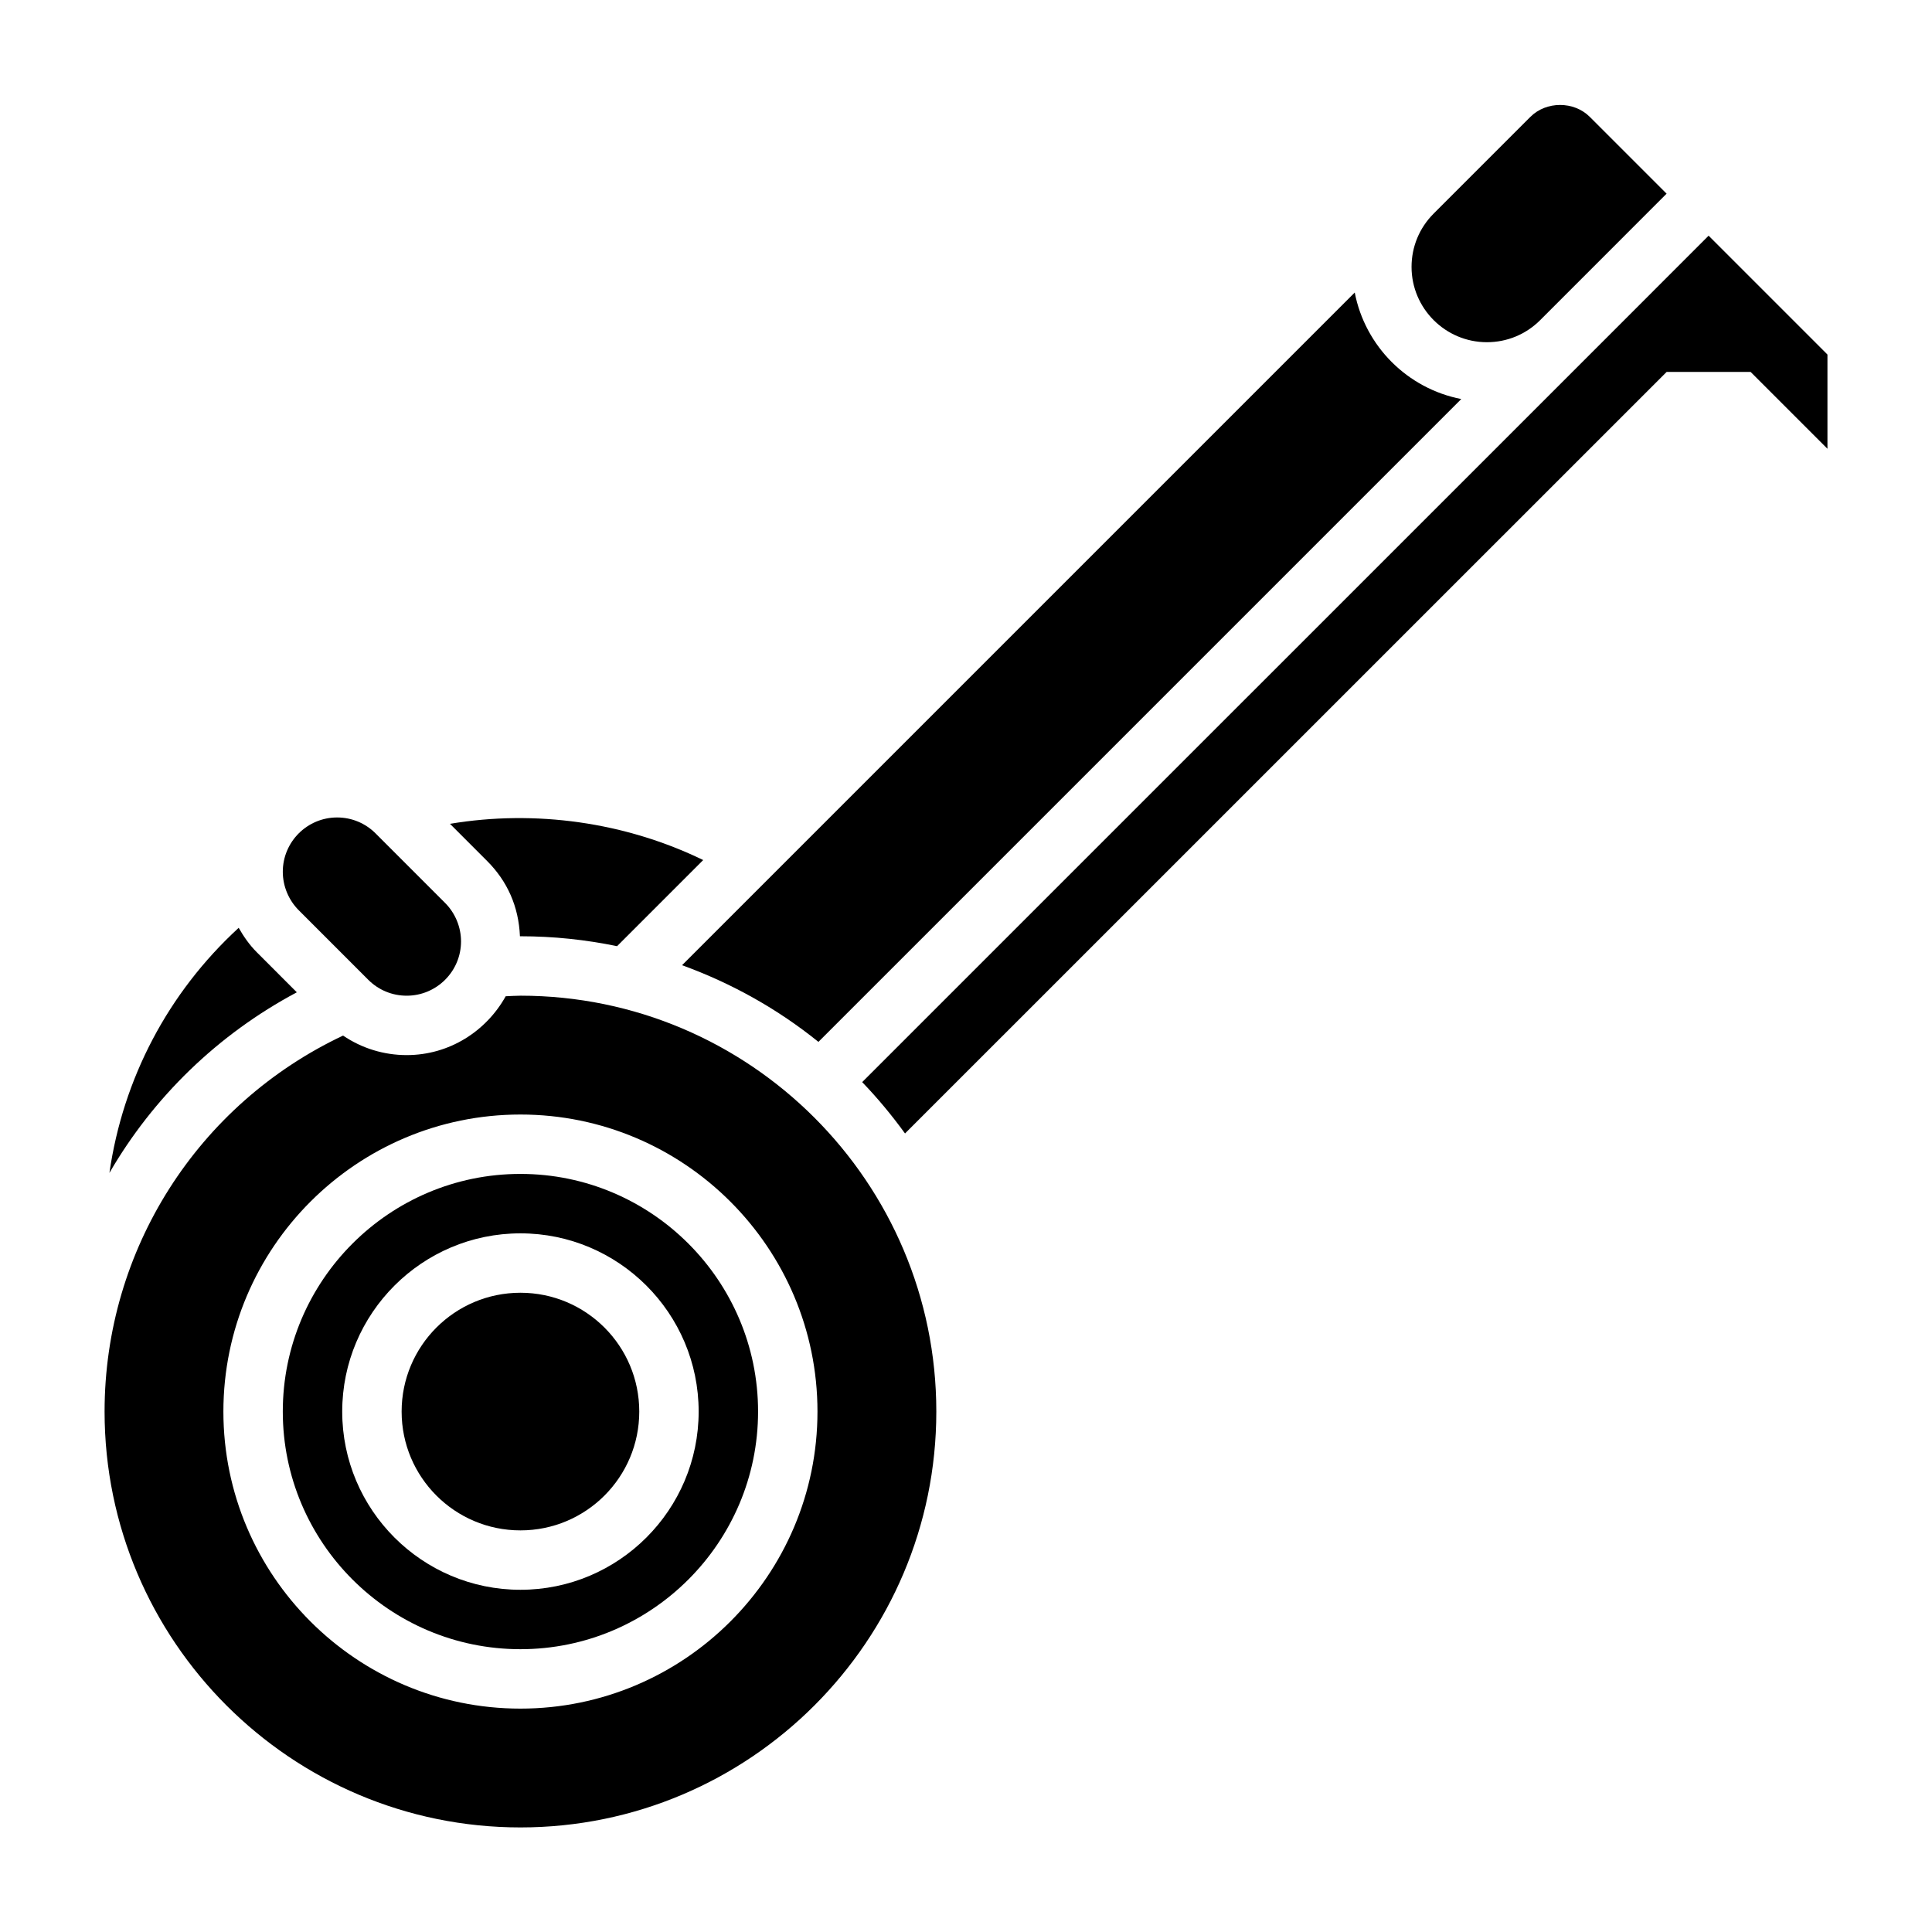
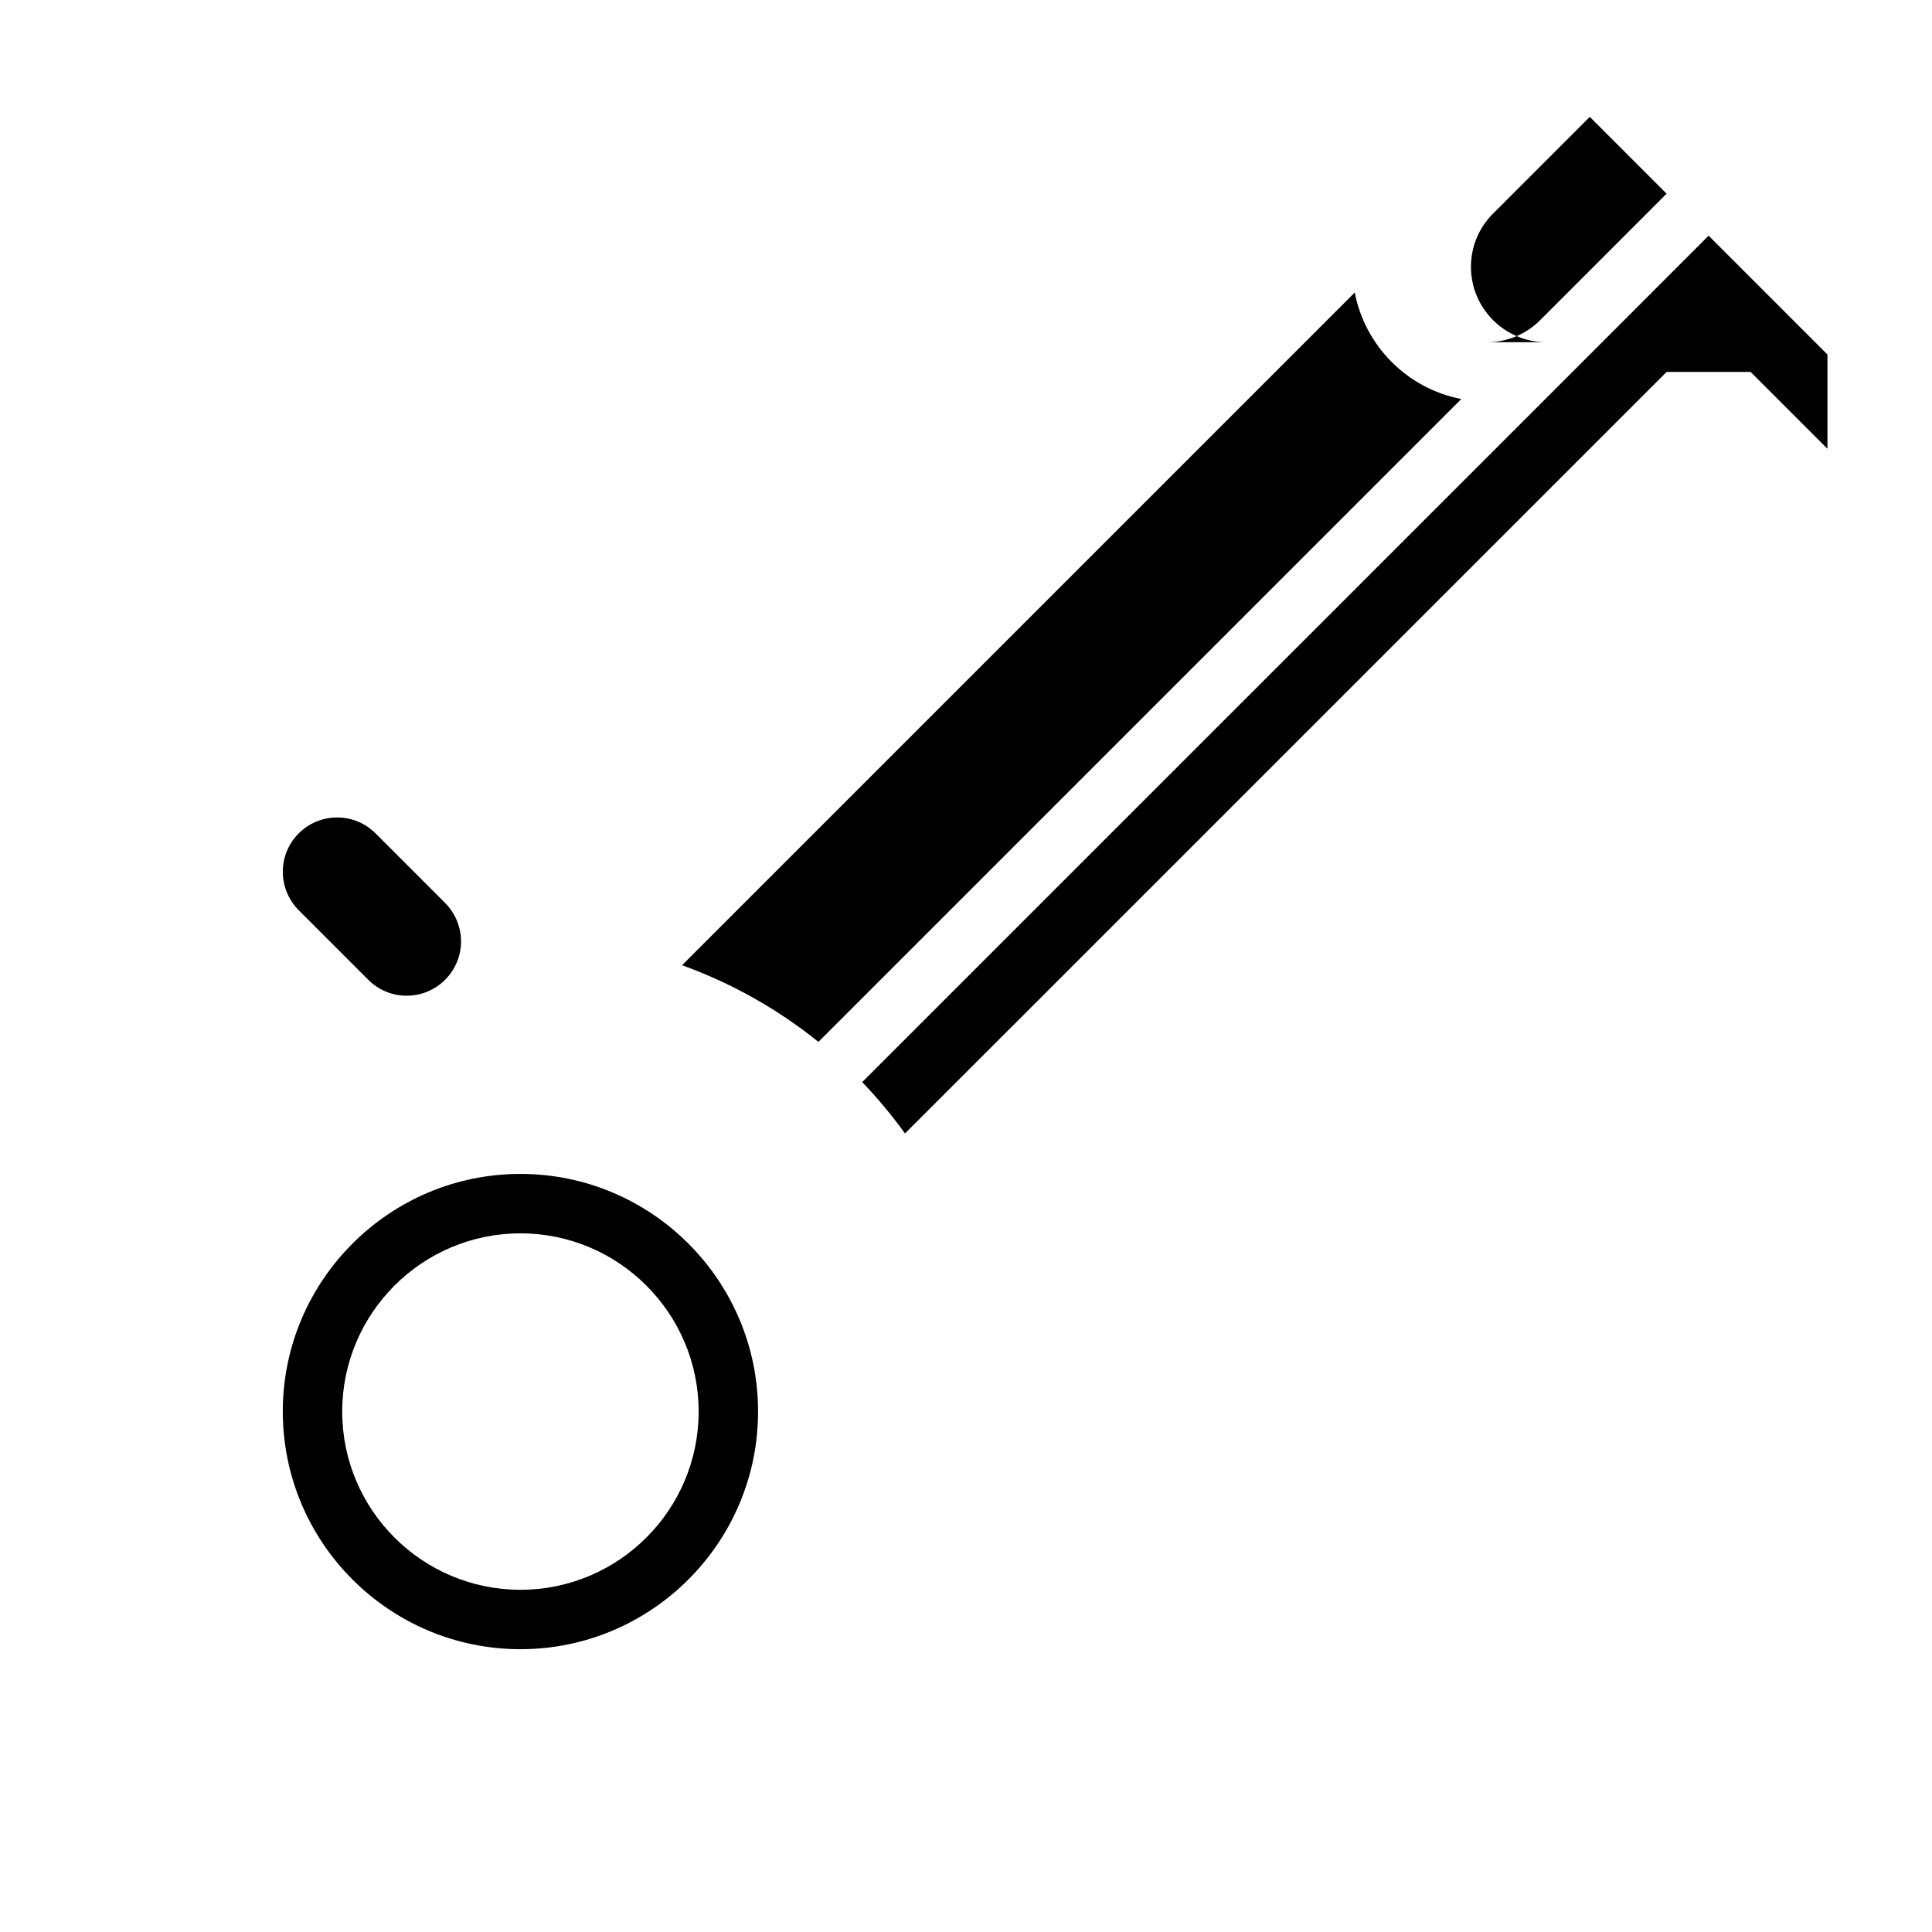
<svg xmlns="http://www.w3.org/2000/svg" fill="#000000" width="800px" height="800px" version="1.1" viewBox="144 144 512 512">
  <g>
-     <path d="m222.66 406.97-10.629-10.637c-1.938-1.938-3.457-4.141-4.777-6.453-18.727 17.215-30.652 39.941-34.258 64.953 11.582-19.98 28.633-36.652 49.664-47.863z" />
-     <path d="m281.79 392.12h0.133c8.77 0 17.336 0.914 25.602 2.629l22.828-22.828c-20.688-10.051-44.469-13.391-67.102-9.598l9.832 9.84c5.375 5.363 8.375 12.086 8.707 19.957z" />
    <path d="m241.6 403.66c2.723 2.715 6.336 4.211 10.18 4.211 7.941 0 14.398-6.457 14.398-14.391 0-3.793-1.535-7.496-4.211-10.18l-18.445-18.453c-2.727-2.715-6.34-4.211-10.18-4.211-7.941 0-14.398 6.457-14.398 14.391 0 3.793 1.535 7.496 4.211 10.18z" />
    <path d="m360.89 420.11 170.36-170.36c-14.25-2.762-25.473-13.98-28.23-28.23l-178.27 178.27c13.203 4.793 25.41 11.652 36.141 20.32z" />
-     <path d="m538.04 234.69c5.336 0 10.352-2.078 14.113-5.84l33.512-33.523-20.355-20.355c-4.203-4.211-11.539-4.211-15.742 0l-25.648 25.648c-3.766 3.769-5.844 8.785-5.844 14.113 0 10.996 8.961 19.957 19.965 19.957z" />
-     <path d="m313.41 518.08c0 17.391-14.098 31.488-31.488 31.488s-31.488-14.098-31.488-31.488 14.098-31.488 31.488-31.488 31.488 14.098 31.488 31.488" />
+     <path d="m538.04 234.69c5.336 0 10.352-2.078 14.113-5.84l33.512-33.523-20.355-20.355l-25.648 25.648c-3.766 3.769-5.844 8.785-5.844 14.113 0 10.996 8.961 19.957 19.965 19.957z" />
    <path d="m596.8 206.46-33.512 33.52-190.8 190.79c4.102 4.258 7.871 8.816 11.352 13.609l201.83-201.81h22.262l20.359 20.355v-24.969z" />
    <path d="m281.92 455.1c-34.723 0-62.977 28.254-62.977 62.977s28.254 62.977 62.977 62.977c34.723 0 62.977-28.254 62.977-62.977s-28.254-62.977-62.977-62.977zm0 110.21c-26.047 0-47.23-21.184-47.23-47.23s21.184-47.23 47.23-47.23 47.23 21.184 47.23 47.23-21.184 47.23-47.23 47.23z" />
-     <path d="m281.92 407.87c-1.316 0-2.606 0.102-3.906 0.148-5.144 9.242-14.914 15.594-26.234 15.594-6.102 0-11.918-1.82-16.863-5.172-38.516 18.18-63.203 56.758-63.203 99.637 0 60.773 49.438 110.21 110.21 110.21 60.773 0 110.21-49.438 110.21-110.21s-49.434-110.21-110.21-110.21zm0 188.93c-43.406 0-78.719-35.312-78.719-78.719s35.312-78.719 78.719-78.719 78.719 35.312 78.719 78.719c0 43.402-35.312 78.719-78.719 78.719z" />
  </g>
</svg>